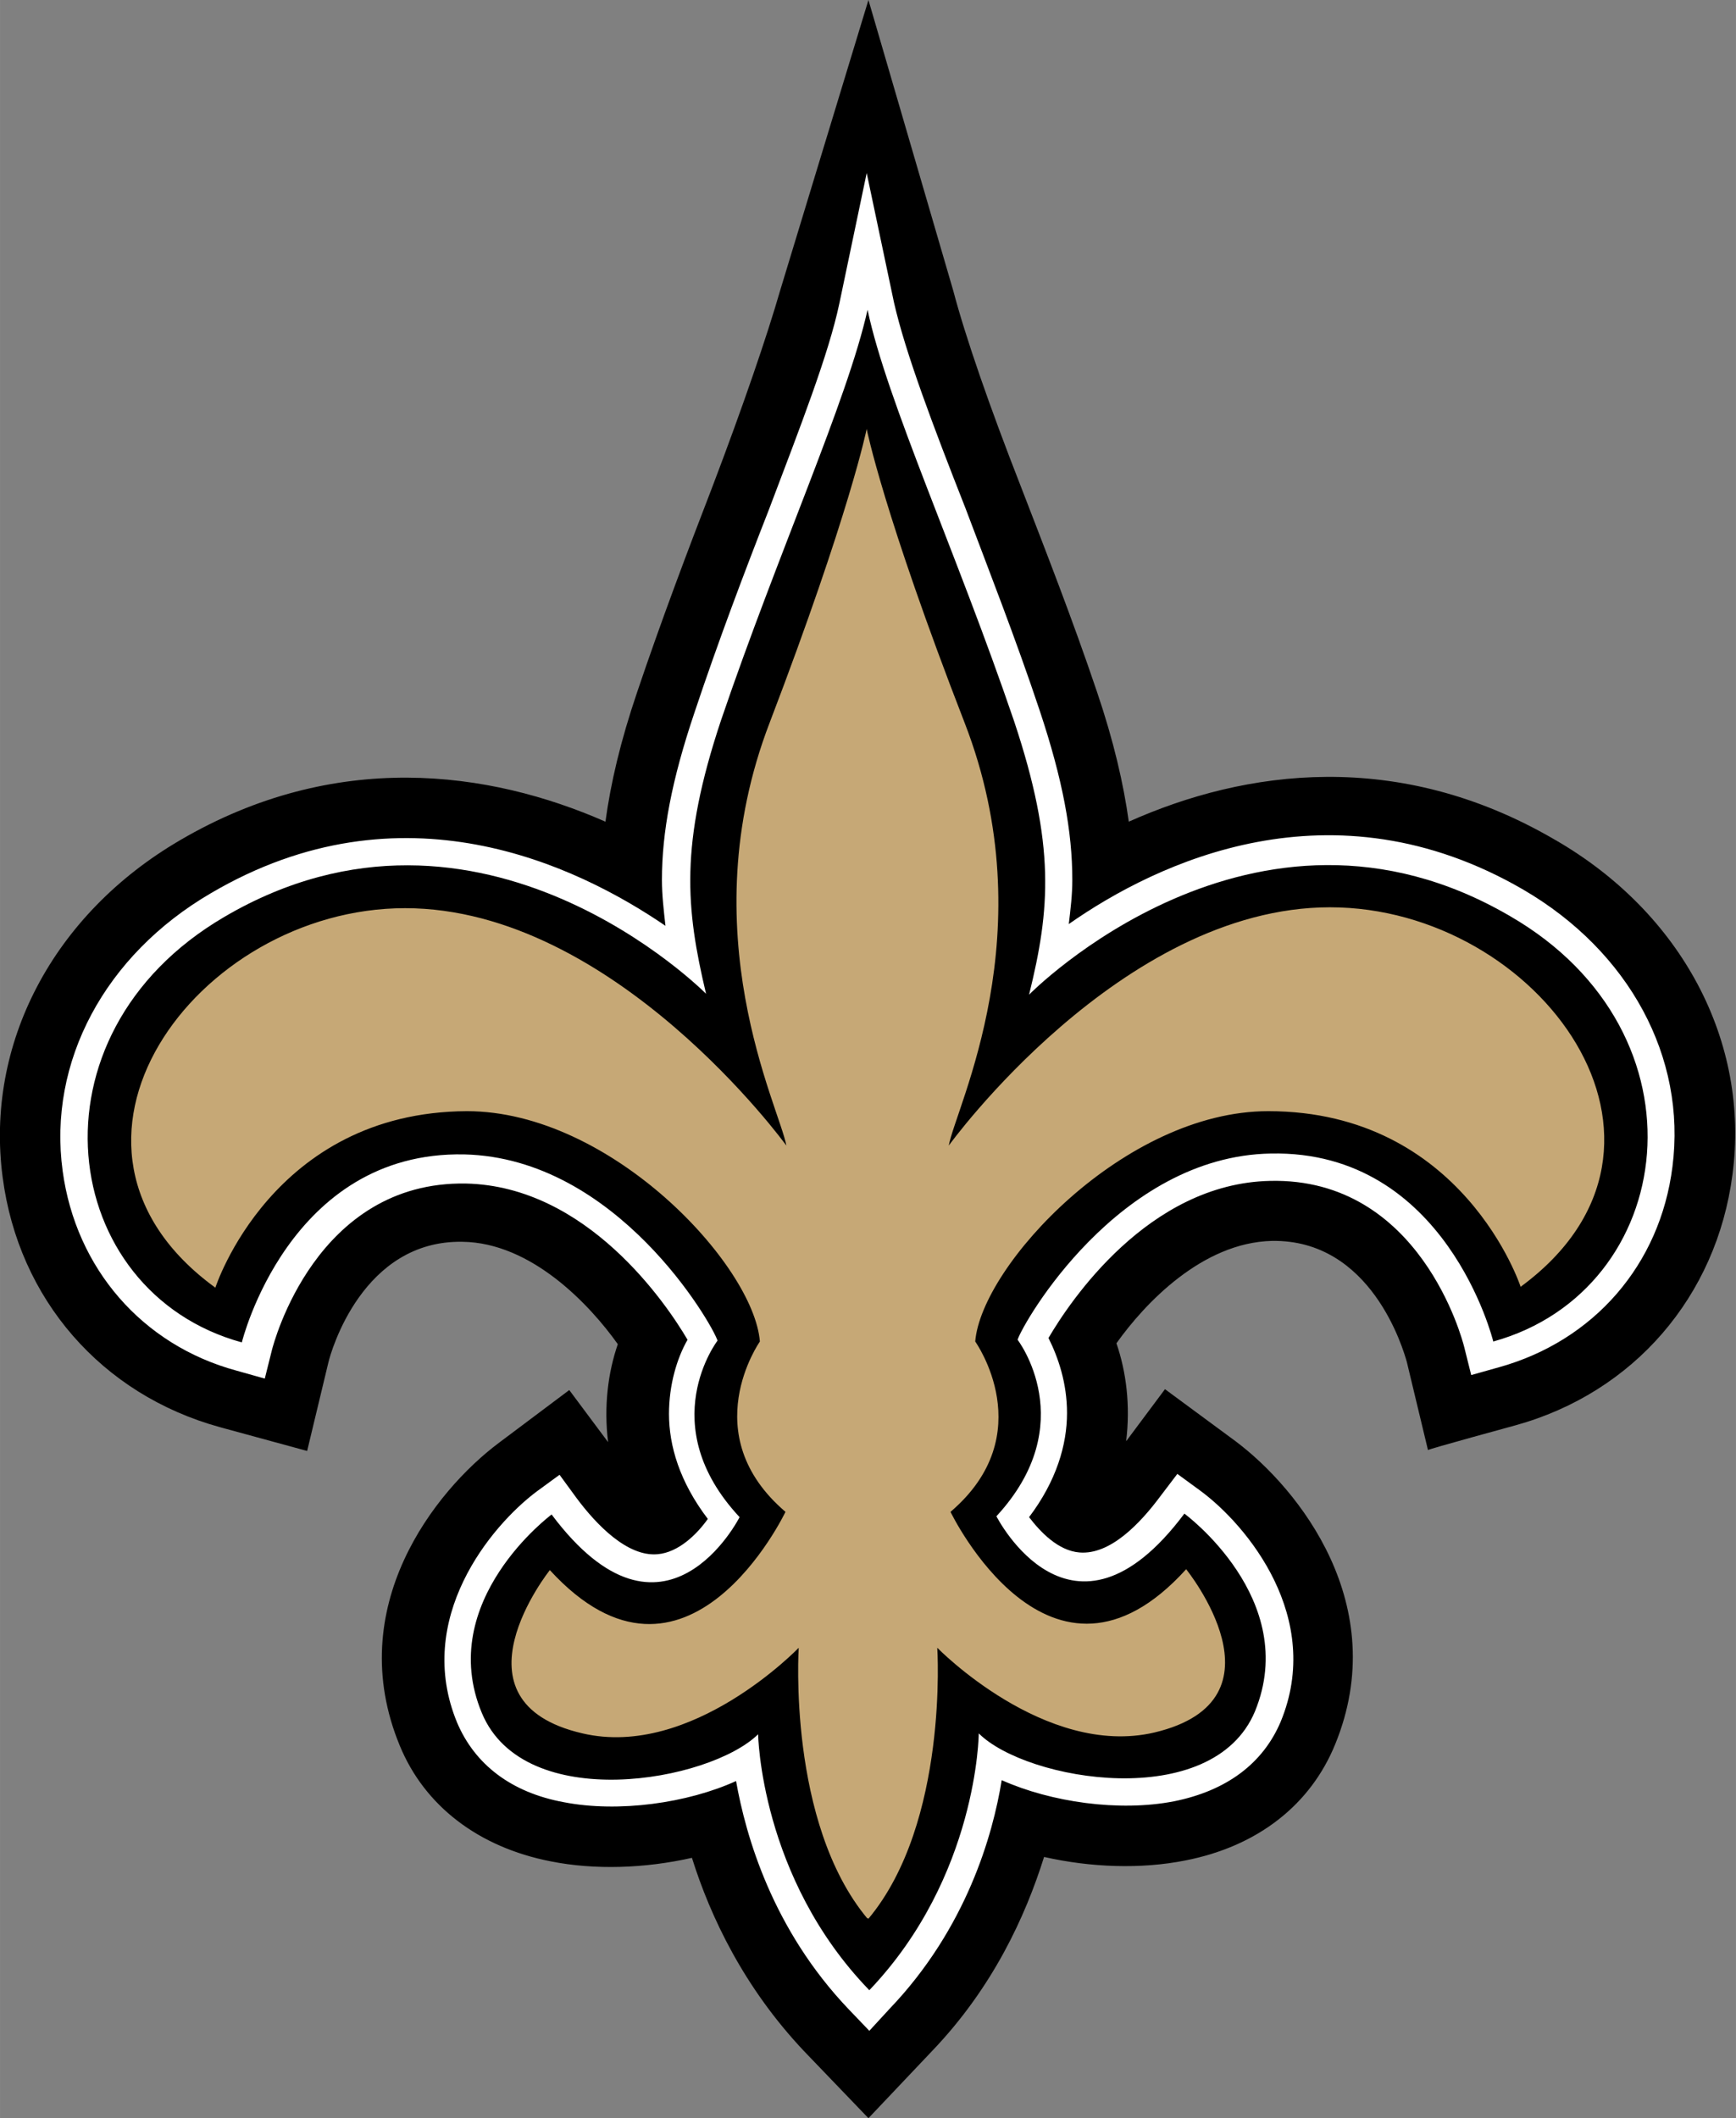
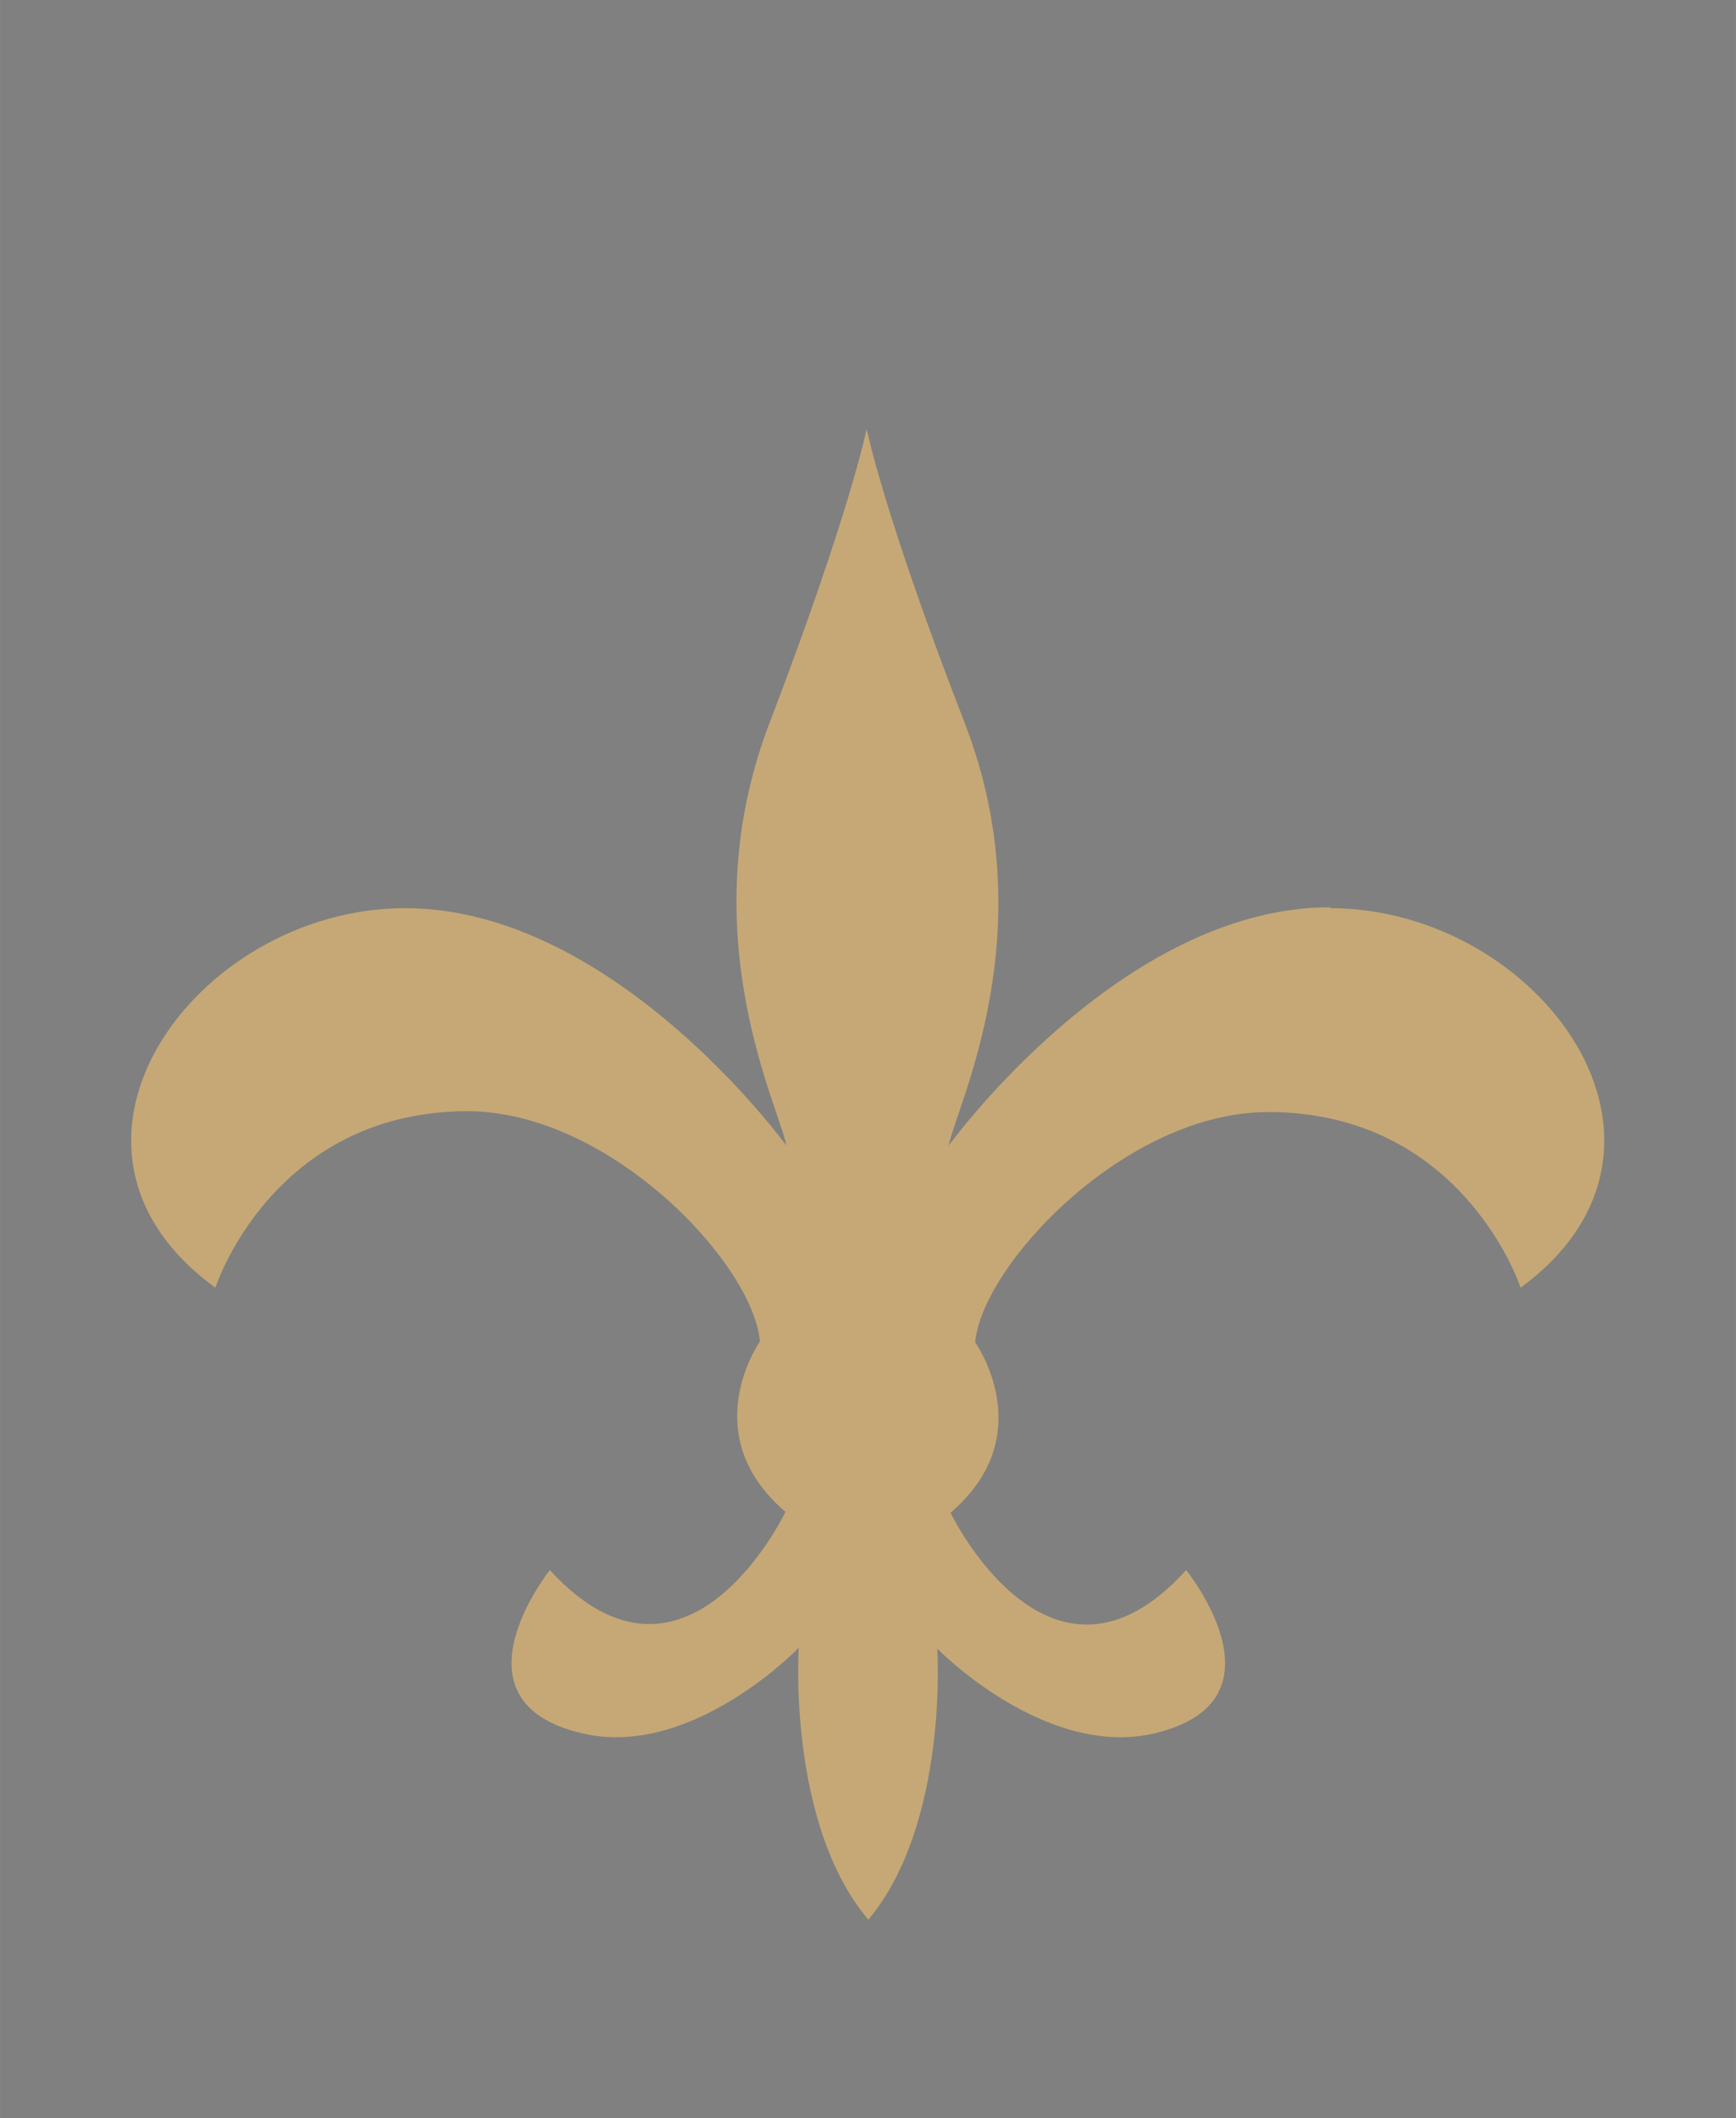
<svg xmlns="http://www.w3.org/2000/svg" id="Layer_1" viewBox="0 0 196.7 240" width="2049" height="2500">
  <rect x="0" y="0" width="196.7" height="240" fill="#808080" stroke="none" />
  <style>.st0{fill:#fff}.st1{fill:#c6a876}</style>
-   <path d="M176.1 95.1c-17.7-10.3-35-7.9-48.2-2-.6-4.3-1.7-9.1-3.6-14.7-2.8-8.3-5.9-16.2-8.6-23.2-3.6-9.2-6.3-17-7.7-22.3L98.4 0l-10 32.9c-1.5 5.2-4.2 13.1-7.7 22.3-2.7 7-5.7 14.9-8.5 23.2-1.9 5.6-3 10.3-3.6 14.7-13.2-5.8-30.6-8.2-48.2 2.1C6 103.6-1.7 118.3.3 133.4c1.8 13.8 11.2 24.6 24.6 28.3l9.9 2.7 2.4-10c.3-1.3 3.9-13.9 15.2-13.7 7.8.1 14.4 7.1 17.6 11.6-1.1 3.2-1.6 7-1.1 11.1l-4.4-5.9-8 6c-7.2 5.4-17.7 18.6-11.2 34.3 2.8 6.8 8.9 11.5 17.1 13.1 5 1 10.7.8 16-.4 2.1 6.7 5.9 14.7 12.7 21.9l7.3 7.6 7.2-7.6c6.9-7.2 10.6-15.3 12.7-22 5.3 1.2 11 1.4 16 .4 8.2-1.6 14.2-6.3 17-13.2 6.4-15.7-4.1-28.9-11.3-34.3l-8-5.9-4.4 5.9c.5-4.1 0-7.9-1.1-11.1 3.2-4.5 9.7-11.4 17.6-11.6 11.3-.2 14.9 12.3 15.3 13.7l2.4 10c0-.1 9.9-2.8 9.9-2.8 13.4-3.7 22.8-14.6 24.6-28.4 2-15-5.7-29.7-20.2-38" />
-   <path class="st0" d="M95.1 34.4c-1.2 5.7-4.4 13.9-8 23.4-2.7 6.9-5.7 14.8-8.4 22.9-2.6 7.7-3.7 13.6-3.7 19 0 1.7.2 3.4.4 5.2-10.1-6.9-29.9-16.4-51.5-3.7-12 7-18.5 19.1-16.8 31.5 1.5 11 9 19.7 19.7 22.6l3.2.9.8-3.2c.2-.8 5-19.2 22-18.9 13.7.3 22.7 13.6 25.1 17.7-1.2 2.1-2.1 5.1-2.1 8.4 0 3.6 1.2 7.7 4.4 11.9-1.2 1.7-3.3 3.8-5.7 4-3.4.3-6.9-3.3-9.2-6.4l-1.9-2.6-2.6 1.9c-5.2 3.9-13.9 14.4-9 26.2 2 4.7 6.1 7.9 12.1 9 6.2 1.2 14 .1 19.5-2.4 1.1 6.2 4.1 16.8 12.8 25.9l2.3 2.4 2.3-2.5c8.7-9.1 11.7-19.7 12.7-25.9 5.6 2.5 13.3 3.6 19.5 2.4 6-1.2 10.1-4.3 12.1-9 4.9-11.8-3.8-22.3-9.1-26.2l-2.6-1.9-1.9 2.5c-2.3 3.1-5.7 6.7-9.2 6.4-2.4-.2-4.4-2.3-5.7-4 3.1-4.1 4.3-8.2 4.3-11.8 0-3.4-1-6.3-2.1-8.5 2.4-4.1 11.3-17.5 25.1-17.8 17-.4 21.8 18 22 18.8l.8 3.2 3.2-.9c10.7-3 18.2-11.6 19.6-22.7 1.6-12.4-4.9-24.4-16.9-31.4-21.7-12.6-41.5-3.1-51.5 3.9.2-1.7.4-3.3.4-5 0-5.5-1.1-11.4-3.7-19.2-2.7-8.1-5.8-16-8.4-22.9-3.7-9.4-6.8-17.6-8.1-23.3l-3.1-14.7-3.1 14.8" />
-   <path d="M98.5 225.5c12.3-12.9 12.4-29.1 12.4-29.1 5.4 5.4 26.5 9 31.3-2.5 5.2-12.7-8-22.4-8-22.4-12.8 17.1-21.3.3-21.3.3 9.7-10.5 2.4-20 2.4-20 .6-1.9 11.4-20.8 28.7-21.1 19.9-.4 25.2 21.3 25.2 21.3 20.9-5.8 24.9-34.9 1.9-48.2-29.1-17-54.5 8.9-54.5 8.9 2.4-9.7 3-16.9-1.7-31-6.5-19.1-14.4-36.2-16.6-46.6C96 45.4 88.2 62.5 81.7 81.6c-4.7 14.1-4 21.3-1.7 31 0 0-25.5-25.8-54.6-8.7-22.9 13.4-18.8 42.5 2 48.2 0 0 5.3-21.7 25.2-21.3 17.3.4 28.1 19.2 28.7 21.1 0 0-7.3 9.5 2.5 20 0 0-8.5 16.8-21.3-.3 0 0-13.2 9.8-7.9 22.5 4.8 11.5 25.8 7.8 31.3 2.4 0-.1.2 16.2 12.6 29" />
-   <path class="st1" d="M150.7 102.8c-23.7 0-43.2 27-43.2 27 .8-4.4 11-24.2 1.8-47.9S98.2 48.6 98.2 48.6v.3-.3s-1.9 9.5-11 33.3c-9.1 23.7 1.1 43.5 1.9 47.9 0 0-19.5-26.9-43.2-26.9-23.7 0-43.5 27-21.5 43 0 0 6.4-19.9 28.5-20 16.3 0 32.5 17.4 33.2 26.1 0 0-7.4 10.5 2.9 19.3 0 0-11.2 23.5-26.7 6.6 0 0-11.9 14.9 3.7 18.5 12.4 2.9 24.5-9.7 24.5-9.7s-1.3 19.8 7.8 30.7v-.1l.1.1c9.1-10.9 7.8-30.7 7.8-30.7s12.2 12.5 24.6 9.6c15.6-3.7 3.6-18.5 3.6-18.5-15.4 17-26.7-6.5-26.7-6.5 10.3-8.8 2.8-19.3 2.8-19.3.7-8.6 16.9-26.1 33.2-26.1 22.1 0 28.6 19.9 28.6 19.9 21.9-16.1 2.1-43-21.6-43" />
+   <path class="st1" d="M150.7 102.8c-23.7 0-43.2 27-43.2 27 .8-4.4 11-24.2 1.8-47.9S98.2 48.6 98.2 48.6v.3-.3s-1.9 9.5-11 33.3c-9.1 23.7 1.1 43.5 1.9 47.9 0 0-19.5-26.9-43.2-26.9-23.7 0-43.5 27-21.5 43 0 0 6.4-19.9 28.5-20 16.3 0 32.5 17.4 33.2 26.1 0 0-7.4 10.5 2.9 19.3 0 0-11.2 23.5-26.7 6.6 0 0-11.9 14.9 3.7 18.5 12.4 2.9 24.5-9.7 24.5-9.7s-1.3 19.8 7.8 30.7l.1.1c9.1-10.9 7.8-30.7 7.8-30.7s12.2 12.5 24.6 9.6c15.6-3.7 3.6-18.5 3.6-18.5-15.4 17-26.7-6.5-26.7-6.5 10.3-8.8 2.8-19.3 2.8-19.3.7-8.6 16.9-26.1 33.2-26.1 22.1 0 28.6 19.9 28.6 19.9 21.9-16.1 2.1-43-21.6-43" />
</svg>